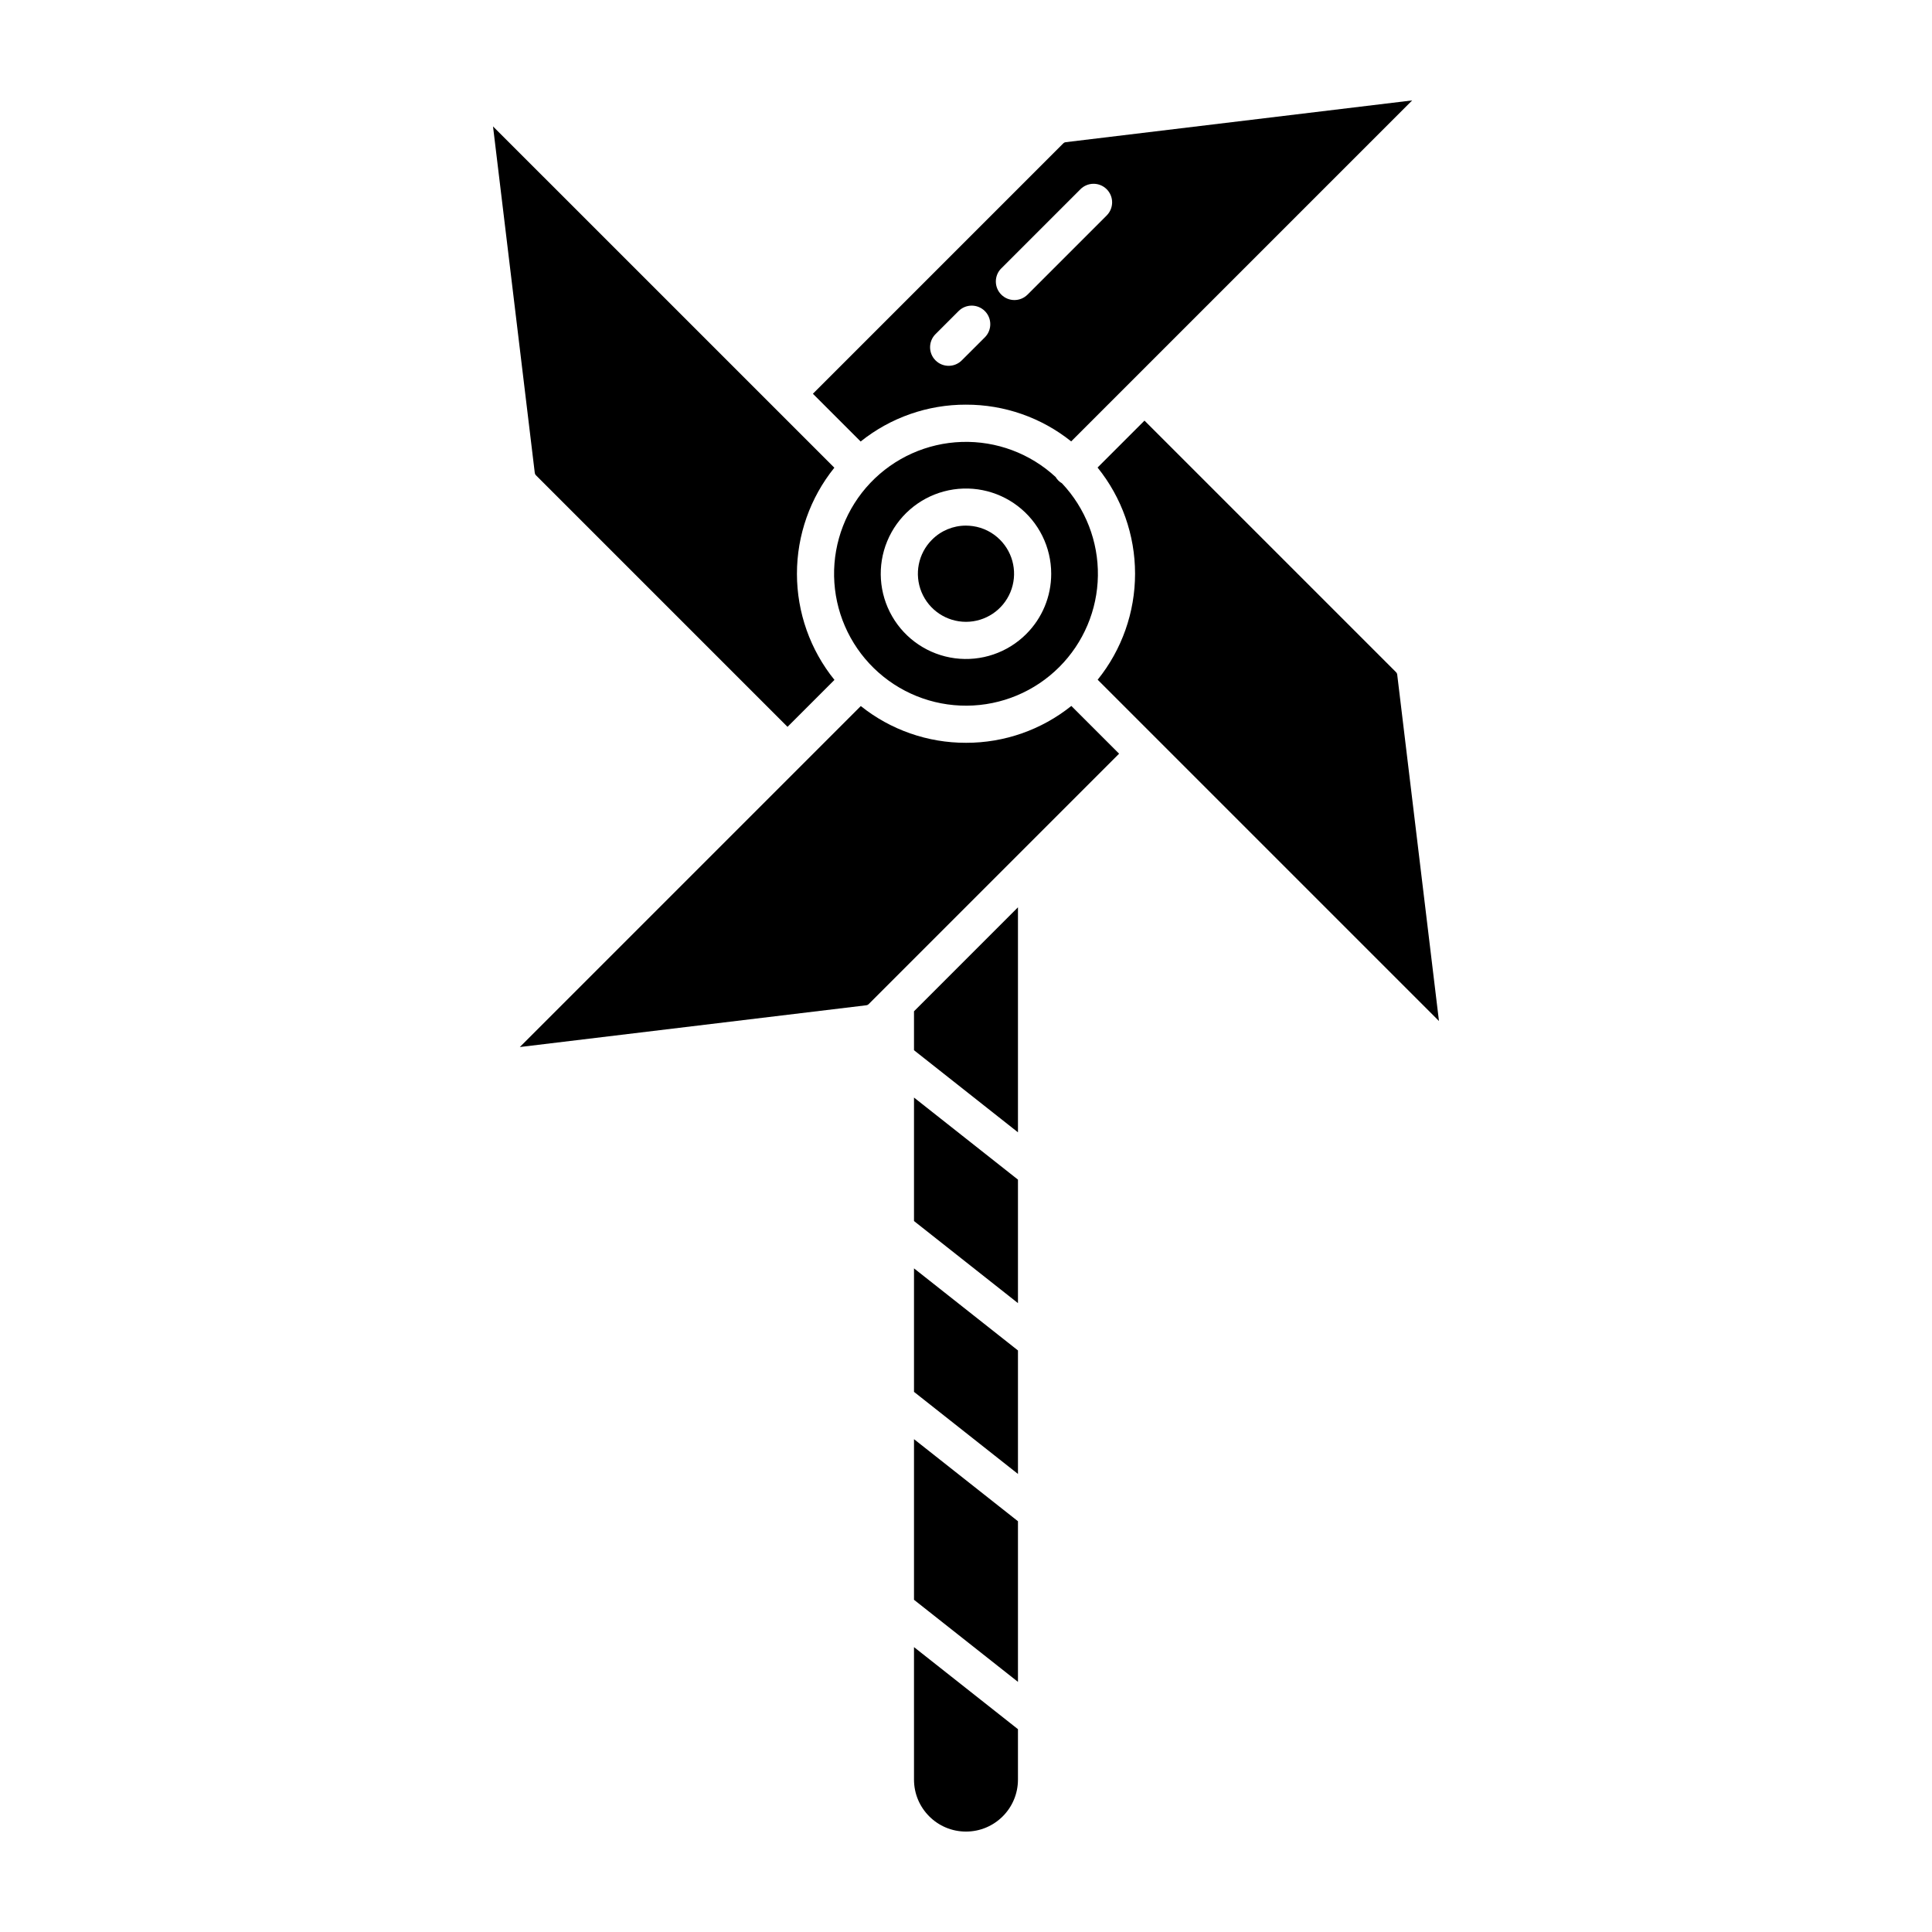
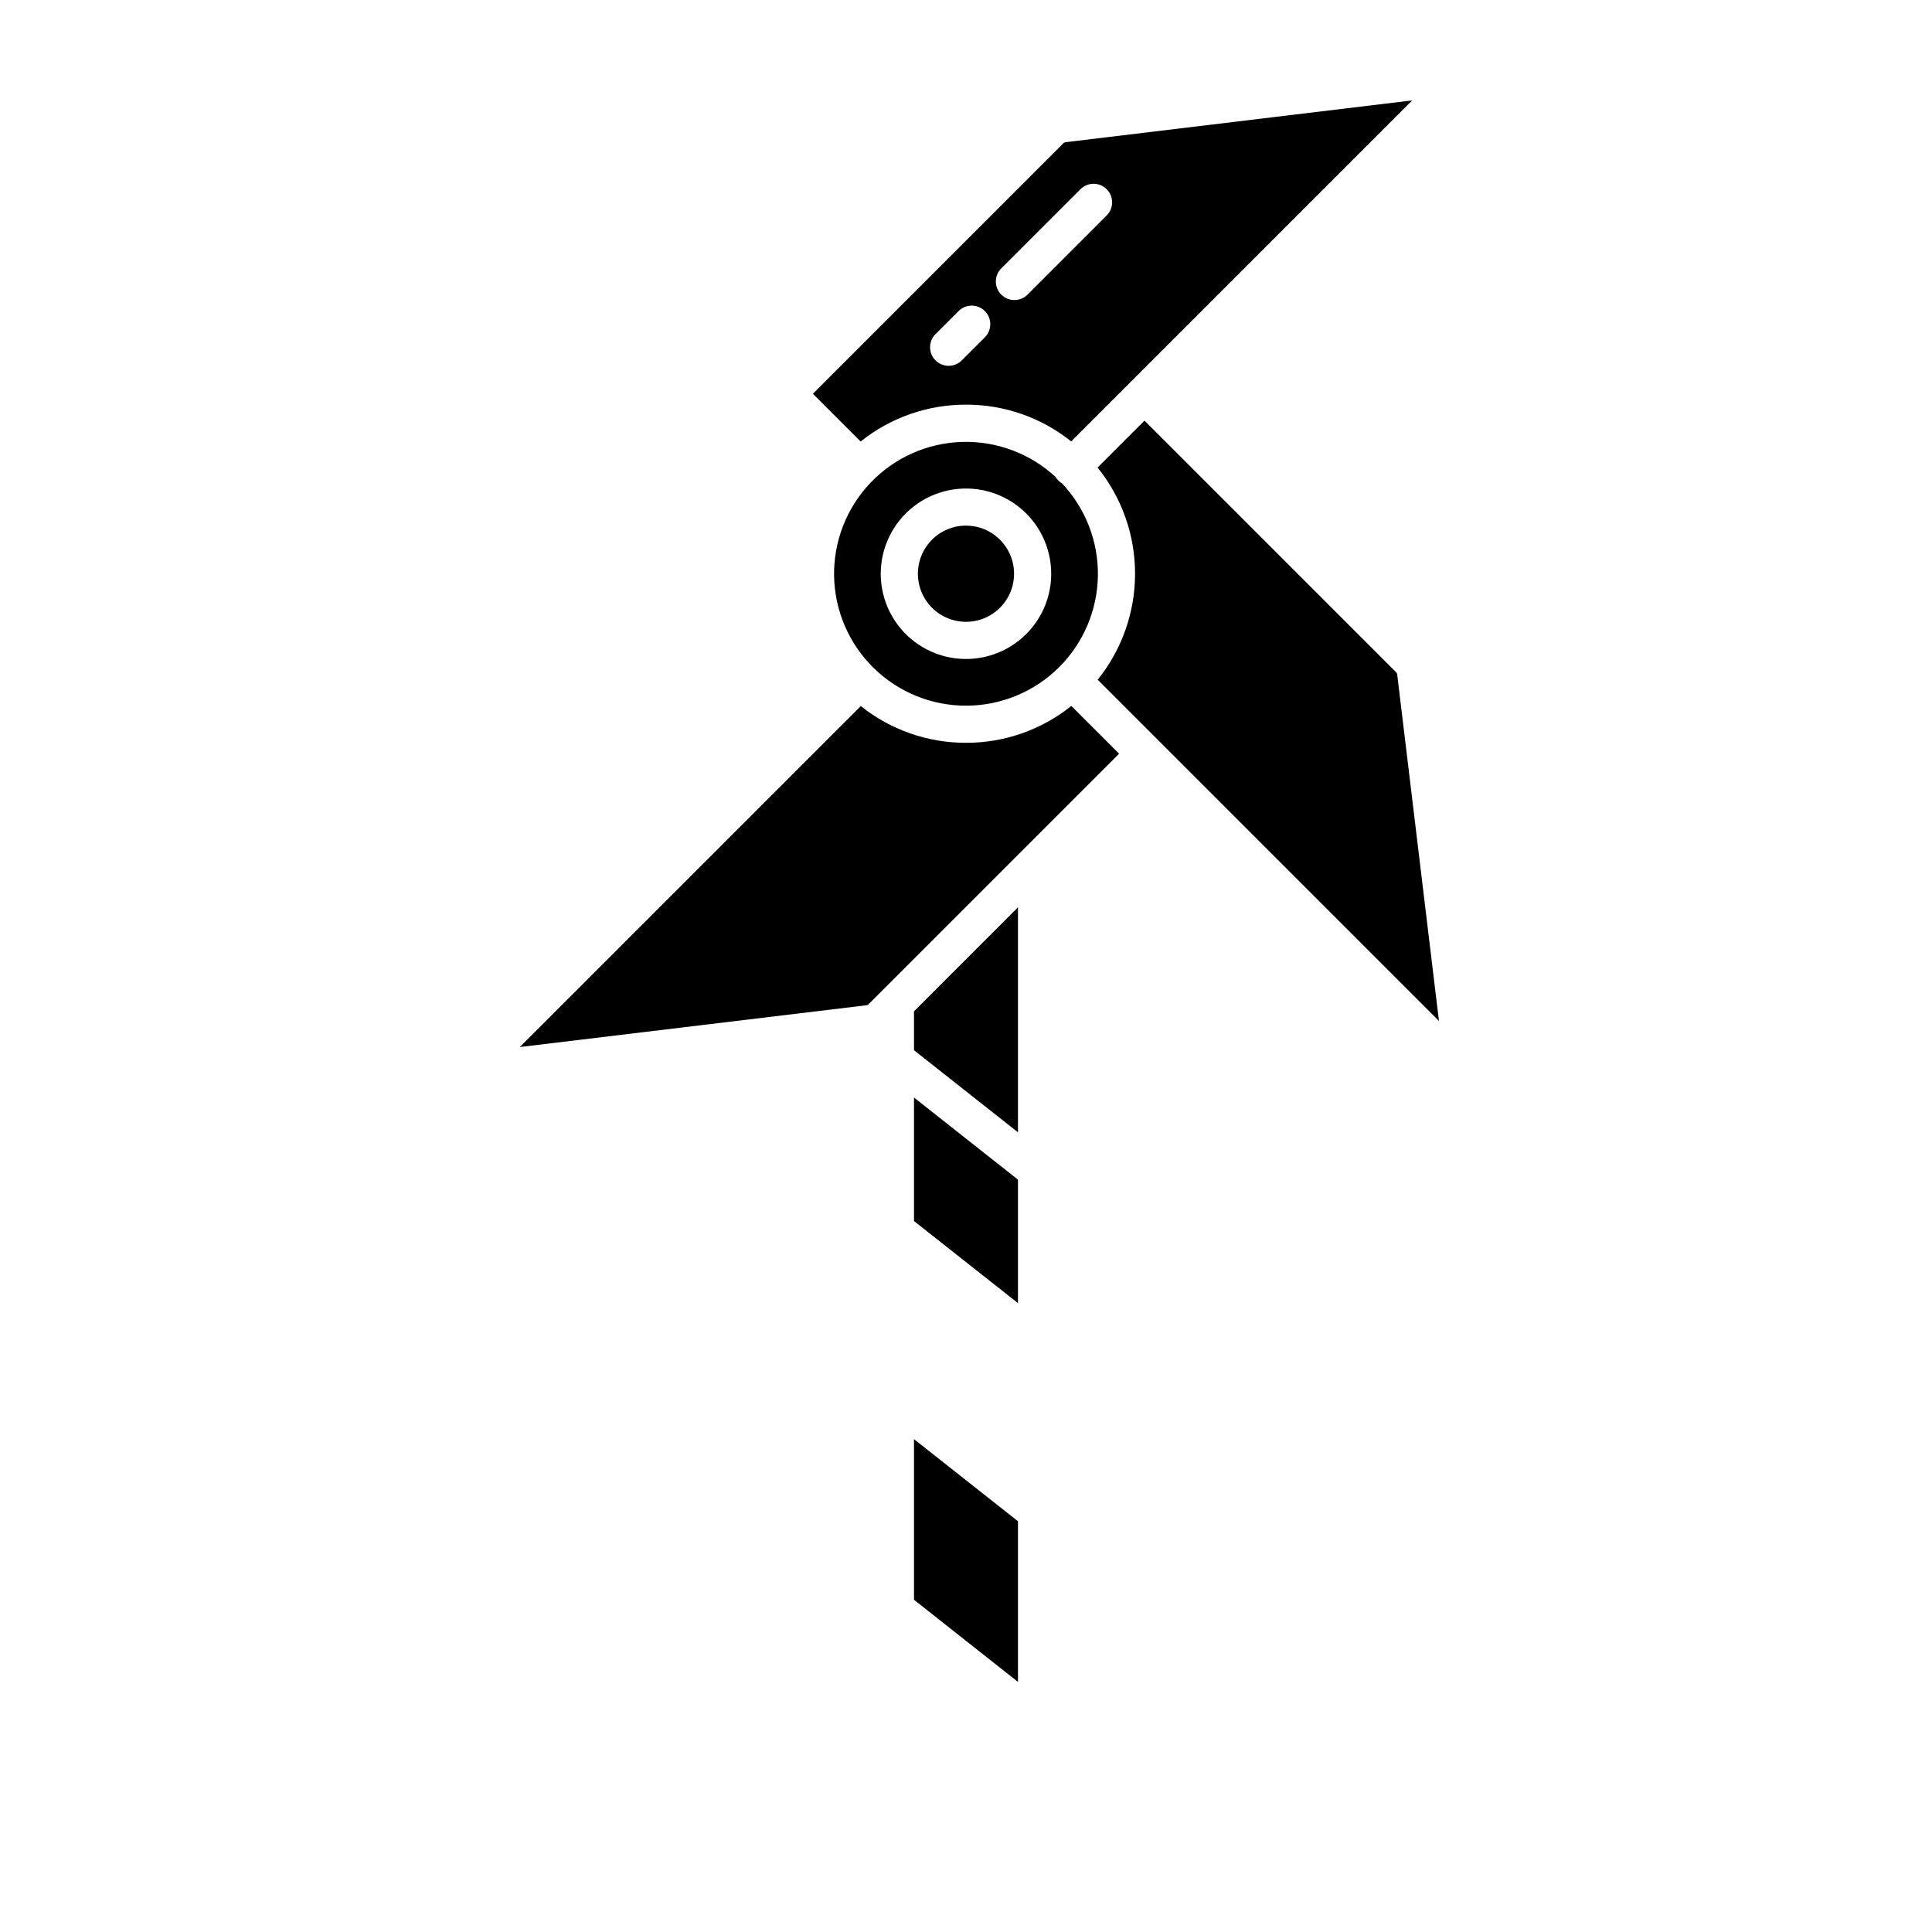
<svg xmlns="http://www.w3.org/2000/svg" fill="#000000" width="800px" height="800px" version="1.1" viewBox="144 144 512 512">
  <g>
-     <path d="m286.01 269.93 66.691 66.691 12.438-12.438c-6.43-7.961-9.934-17.879-9.941-28.109-0.004-10.234 3.492-20.156 9.91-28.125l-16.113-16.113-74.34-74.336 11.07 91.852h0.004c0.027 0.219 0.125 0.422 0.281 0.578z" />
    <path d="m400 251.24c10.129-0.027 19.965 3.406 27.875 9.734l90.363-90.363-91.852 11.074c-0.219 0.027-0.422 0.125-0.578 0.281l-66.383 66.383 12.656 12.656c7.918-6.348 17.77-9.793 27.918-9.766zm9.355-36.117 20.961-20.961h-0.004c0.922-0.93 2.176-1.453 3.484-1.457 1.309-0.004 2.562 0.516 3.488 1.441 0.926 0.926 1.445 2.18 1.441 3.488-0.004 1.309-0.527 2.562-1.457 3.484l-20.961 20.961v-0.004c-1.918 1.922-5.035 1.922-6.957 0-1.922-1.922-1.922-5.035 0-6.957zm-17.434 17.426 6.113-6.113c1.922-1.922 5.039-1.922 6.961 0s1.918 5.039 0 6.961l-6.117 6.109c-1.922 1.922-5.035 1.922-6.957 0-1.922-1.922-1.922-5.039 0-6.961z" />
    <path d="m513.99 322.16-66.691-66.691-12.434 12.434c6.426 7.961 9.934 17.883 9.938 28.113 0.008 10.23-3.492 20.156-9.91 28.121l90.449 90.449-11.07-91.848c-0.027-0.219-0.125-0.422-0.281-0.578z" />
    <path d="m401.84 283.43c-0.621-0.09-1.25-0.133-1.879-0.137-3.371 0-6.606 1.348-8.98 3.742-3.644 3.644-4.734 9.125-2.762 13.887s6.621 7.867 11.777 7.867c5.152 0 9.801-3.106 11.773-7.867 1.973-4.762 0.883-10.242-2.762-13.887-1.934-1.949-4.449-3.215-7.168-3.606z" />
-     <path d="m386.22 615.61c0 7.609 6.168 13.777 13.777 13.777 7.606 0 13.773-6.168 13.773-13.777v-13.359l-27.551-21.75z" />
    <path d="m423.75 270.41c-6.746-6.25-15.68-9.586-24.871-9.293-9.188 0.293-17.891 4.195-24.227 10.859-6.332 6.664-9.785 15.559-9.609 24.75 0.18 9.191 3.969 17.945 10.555 24.363 6.582 6.418 15.43 9.984 24.625 9.922 9.191-0.059 17.992-3.738 24.492-10.238 6.434-6.43 10.105-15.113 10.238-24.203 0.133-9.094-3.285-17.883-9.527-24.496-0.695-0.395-1.273-0.969-1.672-1.664zm-7.785 41.613c-4.965 4.965-11.957 7.34-18.918 6.422-6.965-0.918-13.102-5.019-16.613-11.098-3.512-6.082-3.996-13.453-1.309-19.938 2.688-6.488 8.238-11.359 15.02-13.176 6.785-1.816 14.027-0.379 19.598 3.898 5.57 4.273 8.836 10.895 8.836 17.918 0.008 5.992-2.371 11.738-6.613 15.969z" />
    <path d="m386.22 422.32 27.551 21.754v-59.629l-27.551 27.555z" />
    <path d="m400 340.85c-10.133 0.023-19.969-3.41-27.879-9.738l-90.363 90.363 91.852-11.07h0.004c0.219-0.027 0.422-0.129 0.578-0.285l66.383-66.383-12.66-12.656c-7.918 6.348-17.77 9.793-27.914 9.77z" />
    <path d="m386.22 467.59 27.551 21.75v-32.727l-27.551-21.75z" />
    <path d="m386.22 567.96 27.551 21.754v-42.57l-27.551-21.75z" />
-     <path d="m386.22 512.86 27.551 21.75v-32.727l-27.551-21.754z" />
  </g>
</svg>